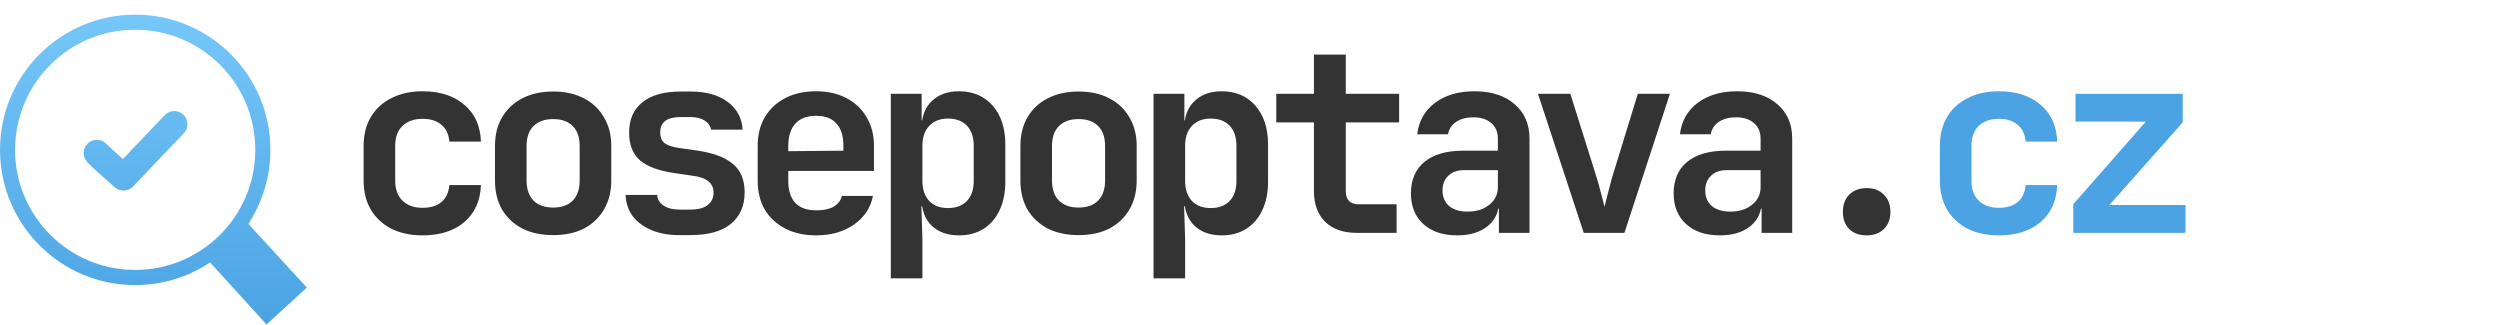
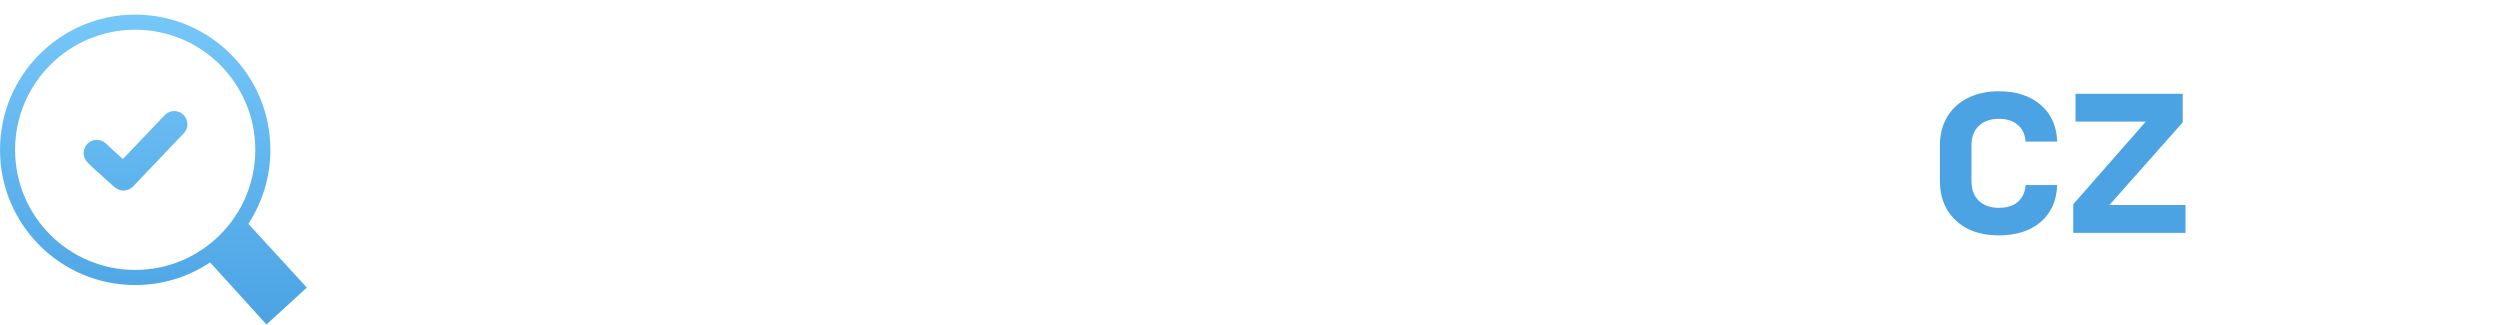
<svg xmlns="http://www.w3.org/2000/svg" width="1879" height="244" viewBox="0 0 1879 244" fill="none">
-   <path d="M317.57 176.9C308.703 176.9 300.913 175.253 294.2 171.96C287.613 168.54 282.483 163.79 278.81 157.71C275.137 151.503 273.3 144.22 273.3 135.86V109.64C273.3 101.153 275.137 93.87 278.81 87.79C282.483 81.71 287.613 77.023 294.2 73.73C300.913 70.31 308.703 68.6 317.57 68.6C330.743 68.6 341.257 72.02 349.11 78.86C356.963 85.573 361.08 94.757 361.46 106.41H337.71C337.33 100.963 335.367 96.783 331.82 93.87C328.4 90.83 323.65 89.31 317.57 89.31C311.237 89.31 306.233 91.083 302.56 94.63C298.887 98.05 297.05 102.99 297.05 109.45V135.86C297.05 142.32 298.887 147.323 302.56 150.87C306.233 154.417 311.237 156.19 317.57 156.19C323.65 156.19 328.4 154.733 331.82 151.82C335.367 148.78 337.33 144.537 337.71 139.09H361.46C361.08 150.743 356.963 159.99 349.11 166.83C341.257 173.543 330.743 176.9 317.57 176.9ZM415.726 176.71C406.859 176.71 399.132 175.063 392.546 171.77C386.086 168.35 381.019 163.6 377.346 157.52C373.799 151.313 372.026 144.03 372.026 135.67V109.83C372.026 101.47 373.799 94.25 377.346 88.17C381.019 81.963 386.086 77.213 392.546 73.92C399.132 70.5 406.859 68.79 415.726 68.79C424.719 68.79 432.446 70.5 438.906 73.92C445.366 77.213 450.369 81.963 453.916 88.17C457.589 94.25 459.426 101.407 459.426 109.64V135.67C459.426 144.03 457.589 151.313 453.916 157.52C450.369 163.6 445.366 168.35 438.906 171.77C432.446 175.063 424.719 176.71 415.726 176.71ZM415.726 156C422.059 156 426.936 154.29 430.356 150.87C433.902 147.323 435.676 142.257 435.676 135.67V109.83C435.676 103.117 433.902 98.05 430.356 94.63C426.936 91.21 422.059 89.5 415.726 89.5C409.519 89.5 404.642 91.21 401.096 94.63C397.549 98.05 395.776 103.117 395.776 109.83V135.67C395.776 142.257 397.549 147.323 401.096 150.87C404.642 154.29 409.519 156 415.726 156ZM510.462 176.71C502.482 176.71 495.515 175.443 489.562 172.91C483.608 170.377 478.922 166.893 475.502 162.46C472.208 157.9 470.435 152.58 470.182 146.5H493.932C494.185 149.793 495.768 152.453 498.682 154.48C501.722 156.507 505.648 157.52 510.462 157.52H518.822C524.648 157.52 529.018 156.38 531.932 154.1C534.845 151.82 536.302 148.717 536.302 144.79C536.302 141.117 534.972 138.267 532.312 136.24C529.778 134.087 525.788 132.693 520.342 132.06L507.422 130.16C495.515 128.513 486.775 125.347 481.202 120.66C475.628 115.973 472.842 108.943 472.842 99.57C472.842 89.817 476.135 82.28 482.722 76.96C489.308 71.513 498.998 68.79 511.792 68.79H519.012C530.665 68.79 539.975 71.387 546.942 76.58C553.908 81.773 557.645 88.74 558.152 97.48H534.402C534.022 94.693 532.438 92.413 529.652 90.64C526.992 88.867 523.445 87.98 519.012 87.98H511.792C506.345 87.98 502.355 88.993 499.822 91.02C497.415 92.92 496.212 95.77 496.212 99.57C496.212 103.117 497.288 105.777 499.442 107.55C501.595 109.197 505.078 110.4 509.892 111.16L523.382 113.06C535.795 114.833 544.915 118.19 550.742 123.13C556.695 127.943 559.672 135.1 559.672 144.6C559.672 154.733 556.188 162.65 549.222 168.35C542.382 173.923 532.248 176.71 518.822 176.71H510.462ZM613.367 176.9C604.501 176.9 596.774 175.19 590.187 171.77C583.601 168.35 578.471 163.6 574.797 157.52C571.251 151.313 569.477 144.093 569.477 135.86V109.64C569.477 101.407 571.251 94.25 574.797 88.17C578.471 81.963 583.601 77.15 590.187 73.73C596.774 70.31 604.501 68.6 613.367 68.6C622.107 68.6 629.707 70.31 636.167 73.73C642.754 77.15 647.821 81.963 651.367 88.17C655.041 94.25 656.877 101.407 656.877 109.64V128.45H592.467V135.86C592.467 143.207 594.241 148.78 597.787 152.58C601.334 156.253 606.591 158.09 613.557 158.09C618.877 158.09 623.184 157.203 626.477 155.43C629.771 153.53 631.861 150.807 632.747 147.26H656.117C654.344 156.253 649.531 163.473 641.677 168.92C633.951 174.24 624.514 176.9 613.367 176.9ZM633.887 115.15V109.45C633.887 102.23 632.177 96.72 628.757 92.92C625.337 88.993 620.207 87.03 613.367 87.03C606.527 87.03 601.334 88.993 597.787 92.92C594.241 96.847 592.467 102.42 592.467 109.64V113.63L635.597 113.25L633.887 115.15ZM669.533 209.2V70.5H692.713V90.45H698.033L692.713 95.96C692.713 87.473 695.246 80.823 700.313 76.01C705.38 71.07 712.22 68.6 720.833 68.6C731.346 68.6 739.77 72.21 746.103 79.43C752.436 86.65 755.603 96.34 755.603 108.5V136.81C755.603 144.917 754.146 152.01 751.233 158.09C748.446 164.043 744.456 168.667 739.263 171.96C734.07 175.253 727.926 176.9 720.833 176.9C712.22 176.9 705.38 174.493 700.313 169.68C695.246 164.74 692.713 158.027 692.713 149.54L698.033 155.05H692.523L693.283 179.94V209.2H669.533ZM712.473 156.38C718.553 156.38 723.303 154.607 726.723 151.06C730.143 147.513 731.853 142.447 731.853 135.86V109.64C731.853 103.053 730.143 97.987 726.723 94.44C723.303 90.893 718.553 89.12 712.473 89.12C706.52 89.12 701.833 90.957 698.413 94.63C694.993 98.177 693.283 103.18 693.283 109.64V135.86C693.283 142.32 694.993 147.387 698.413 151.06C701.833 154.607 706.52 156.38 712.473 156.38ZM810.629 176.71C801.762 176.71 794.036 175.063 787.449 171.77C780.989 168.35 775.922 163.6 772.249 157.52C768.702 151.313 766.929 144.03 766.929 135.67V109.83C766.929 101.47 768.702 94.25 772.249 88.17C775.922 81.963 780.989 77.213 787.449 73.92C794.036 70.5 801.762 68.79 810.629 68.79C819.622 68.79 827.349 70.5 833.809 73.92C840.269 77.213 845.272 81.963 848.819 88.17C852.492 94.25 854.329 101.407 854.329 109.64V135.67C854.329 144.03 852.492 151.313 848.819 157.52C845.272 163.6 840.269 168.35 833.809 171.77C827.349 175.063 819.622 176.71 810.629 176.71ZM810.629 156C816.962 156 821.839 154.29 825.259 150.87C828.806 147.323 830.579 142.257 830.579 135.67V109.83C830.579 103.117 828.806 98.05 825.259 94.63C821.839 91.21 816.962 89.5 810.629 89.5C804.422 89.5 799.546 91.21 795.999 94.63C792.452 98.05 790.679 103.117 790.679 109.83V135.67C790.679 142.257 792.452 147.323 795.999 150.87C799.546 154.29 804.422 156 810.629 156ZM866.985 209.2V70.5H890.165V90.45H895.485L890.165 95.96C890.165 87.473 892.698 80.823 897.765 76.01C902.831 71.07 909.671 68.6 918.285 68.6C928.798 68.6 937.221 72.21 943.555 79.43C949.888 86.65 953.055 96.34 953.055 108.5V136.81C953.055 144.917 951.598 152.01 948.685 158.09C945.898 164.043 941.908 168.667 936.715 171.96C931.521 175.253 925.378 176.9 918.285 176.9C909.671 176.9 902.831 174.493 897.765 169.68C892.698 164.74 890.165 158.027 890.165 149.54L895.485 155.05H889.975L890.735 179.94V209.2H866.985ZM909.925 156.38C916.005 156.38 920.755 154.607 924.175 151.06C927.595 147.513 929.305 142.447 929.305 135.86V109.64C929.305 103.053 927.595 97.987 924.175 94.44C920.755 90.893 916.005 89.12 909.925 89.12C903.971 89.12 899.285 90.957 895.865 94.63C892.445 98.177 890.735 103.18 890.735 109.64V135.86C890.735 142.32 892.445 147.387 895.865 151.06C899.285 154.607 903.971 156.38 909.925 156.38ZM1019.48 175C1009.47 175 1001.62 172.213 995.92 166.64C990.347 161.067 987.56 153.403 987.56 143.65V91.97H959.25V70.5H987.56V41.05H1011.5V70.5H1051.59V91.97H1011.5V143.65C1011.5 150.237 1014.73 153.53 1021.19 153.53H1049.69V175H1019.48ZM1095.22 176.9C1084.45 176.9 1075.96 174.05 1069.76 168.35C1063.55 162.65 1060.45 154.987 1060.45 145.36C1060.45 135.1 1063.87 127.183 1070.71 121.61C1077.55 116.037 1087.24 113.25 1099.78 113.25H1125.81V104.32C1125.81 99.253 1124.16 95.327 1120.87 92.54C1117.57 89.627 1113.08 88.17 1107.38 88.17C1102.18 88.17 1097.88 89.31 1094.46 91.59C1091.04 93.87 1089.01 96.973 1088.38 100.9H1065.2C1066.34 91.02 1070.77 83.167 1078.5 77.34C1086.22 71.513 1096.1 68.6 1108.14 68.6C1120.93 68.6 1131 71.83 1138.35 78.29C1145.82 84.623 1149.56 93.237 1149.56 104.13V175H1126.57V156.76H1122.77L1126.57 151.63C1126.57 159.357 1123.72 165.5 1118.02 170.06C1112.32 174.62 1104.72 176.9 1095.22 176.9ZM1103.01 159.04C1109.72 159.04 1115.17 157.33 1119.35 153.91C1123.65 150.49 1125.81 146.057 1125.81 140.61V127.88H1100.16C1095.34 127.88 1091.48 129.273 1088.57 132.06C1085.65 134.847 1084.2 138.52 1084.2 143.08C1084.2 148.02 1085.84 151.947 1089.14 154.86C1092.56 157.647 1097.18 159.04 1103.01 159.04ZM1190.33 175L1155.94 70.5H1180.26L1200.21 133.96C1201.35 137.76 1202.43 141.687 1203.44 145.74C1204.58 149.793 1205.41 153.023 1205.91 155.43C1206.55 153.023 1207.37 149.793 1208.38 145.74C1209.4 141.687 1210.41 137.823 1211.42 134.15L1230.99 70.5H1255.12L1220.92 175H1190.33ZM1292.67 176.9C1281.9 176.9 1273.41 174.05 1267.21 168.35C1261 162.65 1257.9 154.987 1257.9 145.36C1257.9 135.1 1261.32 127.183 1268.16 121.61C1275 116.037 1284.69 113.25 1297.23 113.25H1323.26V104.32C1323.26 99.253 1321.61 95.327 1318.32 92.54C1315.02 89.627 1310.53 88.17 1304.83 88.17C1299.63 88.17 1295.33 89.31 1291.91 91.59C1288.49 93.87 1286.46 96.973 1285.83 100.9H1262.65C1263.79 91.02 1268.22 83.167 1275.95 77.34C1283.67 71.513 1293.55 68.6 1305.59 68.6C1318.38 68.6 1328.45 71.83 1335.8 78.29C1343.27 84.623 1347.01 93.237 1347.01 104.13V175H1324.02V156.76H1320.22L1324.02 151.63C1324.02 159.357 1321.17 165.5 1315.47 170.06C1309.77 174.62 1302.17 176.9 1292.67 176.9ZM1300.46 159.04C1307.17 159.04 1312.62 157.33 1316.8 153.91C1321.1 150.49 1323.26 146.057 1323.26 140.61V127.88H1297.61C1292.79 127.88 1288.93 129.273 1286.02 132.06C1283.1 134.847 1281.65 138.52 1281.65 143.08C1281.65 148.02 1283.29 151.947 1286.59 154.86C1290.01 157.647 1294.63 159.04 1300.46 159.04ZM1402.98 176.9C1397.54 176.9 1393.17 175.317 1389.87 172.15C1386.71 168.983 1385.12 164.677 1385.12 159.23C1385.12 153.783 1386.71 149.477 1389.87 146.31C1393.17 143.017 1397.54 141.37 1402.98 141.37C1408.43 141.37 1412.74 143.017 1415.9 146.31C1419.2 149.477 1420.84 153.783 1420.84 159.23C1420.84 164.677 1419.2 168.983 1415.9 172.15C1412.74 175.317 1408.43 176.9 1402.98 176.9Z" fill="#333333" />
-   <path d="M1502.28 176.9C1493.41 176.9 1485.62 175.253 1478.91 171.96C1472.32 168.54 1467.19 163.79 1463.52 157.71C1459.85 151.503 1458.01 144.22 1458.01 135.86V109.64C1458.01 101.153 1459.85 93.87 1463.52 87.79C1467.19 81.71 1472.32 77.023 1478.91 73.73C1485.62 70.31 1493.41 68.6 1502.28 68.6C1515.45 68.6 1525.97 72.02 1533.82 78.86C1541.67 85.573 1545.79 94.757 1546.17 106.41H1522.42C1522.04 100.963 1520.08 96.783 1516.53 93.87C1513.11 90.83 1508.36 89.31 1502.28 89.31C1495.95 89.31 1490.94 91.083 1487.27 94.63C1483.6 98.05 1481.76 102.99 1481.76 109.45V135.86C1481.76 142.32 1483.6 147.323 1487.27 150.87C1490.94 154.417 1495.95 156.19 1502.28 156.19C1508.36 156.19 1513.11 154.733 1516.53 151.82C1520.08 148.78 1522.04 144.537 1522.42 139.09H1546.17C1545.79 150.743 1541.67 159.99 1533.82 166.83C1525.97 173.543 1515.45 176.9 1502.28 176.9ZM1558.26 175V153.53L1612.79 91.4H1559.97V70.5H1640.53V91.97L1585.43 154.1H1642.62V175H1558.26Z" fill="#4BA3E3" />
+   <path d="M1502.28 176.9C1493.41 176.9 1485.62 175.253 1478.91 171.96C1472.32 168.54 1467.19 163.79 1463.52 157.71C1459.85 151.503 1458.01 144.22 1458.01 135.86V109.64C1458.01 101.153 1459.85 93.87 1463.52 87.79C1467.19 81.71 1472.32 77.023 1478.91 73.73C1485.62 70.31 1493.41 68.6 1502.28 68.6C1515.45 68.6 1525.97 72.02 1533.82 78.86C1541.67 85.573 1545.79 94.757 1546.17 106.41H1522.42C1522.04 100.963 1520.08 96.783 1516.53 93.87C1513.11 90.83 1508.36 89.31 1502.28 89.31C1495.95 89.31 1490.94 91.083 1487.27 94.63C1483.6 98.05 1481.76 102.99 1481.76 109.45V135.86C1481.76 142.32 1483.6 147.323 1487.27 150.87C1490.94 154.417 1495.95 156.19 1502.28 156.19C1508.36 156.19 1513.11 154.733 1516.53 151.82C1520.08 148.78 1522.04 144.537 1522.42 139.09H1546.17C1545.79 150.743 1541.67 159.99 1533.82 166.83C1525.97 173.543 1515.45 176.9 1502.28 176.9M1558.26 175V153.53L1612.79 91.4H1559.97V70.5H1640.53V91.97L1585.43 154.1H1642.62V175H1558.26Z" fill="#4BA3E3" />
  <path fill-rule="evenodd" clip-rule="evenodd" d="M65.516 121.754C64.73 120.899 64.101 119.911 63.659 118.836C62.92 117.054 62.712 115.14 63.034 113.321C63.356 111.502 64.171 109.777 65.478 108.356L65.952 107.863C67.758 106.132 70.154 105.151 72.656 105.119C75.158 105.088 77.578 106.007 79.427 107.692L79.484 107.73C82.194 110.327 86.761 114.572 89.775 117.244L92.352 119.556L123.907 86.428C124.343 85.973 124.836 85.556 125.366 85.196C125.897 84.836 126.447 84.514 127.034 84.268C127.622 84.021 128.228 83.813 128.853 83.68C129.479 83.548 130.123 83.472 130.749 83.453H130.787C132.067 83.442 133.339 83.667 134.539 84.116C135.126 84.344 135.695 84.628 136.226 84.969C136.737 85.291 137.23 85.67 137.704 86.125L137.931 86.334C138.367 86.769 138.765 87.243 139.125 87.755C139.485 88.267 139.789 88.835 140.035 89.404C140.3 89.991 140.49 90.598 140.623 91.223C140.755 91.829 140.831 92.474 140.85 93.137V93.459C140.85 94.028 140.793 94.578 140.698 95.146C140.585 95.753 140.414 96.359 140.206 96.928C139.978 97.515 139.694 98.084 139.353 98.614C139.012 99.145 138.633 99.657 138.178 100.111L100.028 140.138C99.15 141.063 98.101 141.81 96.939 142.336C96.351 142.601 95.745 142.81 95.138 142.962C94.532 143.113 93.887 143.189 93.243 143.227H93.072C92.485 143.246 91.897 143.208 91.329 143.113L91.177 143.094C90.59 142.999 90.021 142.848 89.49 142.658C88.903 142.45 88.316 142.185 87.766 141.843L87.671 141.787C87.159 141.464 86.667 141.123 86.231 140.725L86.136 140.649C83.919 138.603 81.512 136.499 79.086 134.395C74.879 130.738 69.022 125.469 65.516 121.754ZM101.62 11C129.687 11 155.083 22.371 173.466 40.754C191.849 59.138 203.22 84.552 203.22 112.601C203.22 133.126 197.137 152.229 186.657 168.224L230.625 216.153L200.302 243.88L157.907 197.221C141.244 208.344 121.654 214.267 101.62 214.239C73.552 214.239 48.157 202.868 29.773 184.485C11.371 166.064 0 140.668 0 112.62C0 84.552 11.371 59.157 29.754 40.754C48.157 22.371 73.552 11 101.62 11ZM165.449 48.771C149.113 32.434 126.541 22.333 101.62 22.333C76.679 22.333 54.126 32.434 37.79 48.771C21.434 65.108 11.333 87.679 11.333 112.62C11.333 137.541 21.434 160.113 37.771 176.449C54.108 192.786 76.679 202.887 101.601 202.887C126.522 202.887 149.094 192.786 165.43 176.449C181.767 160.113 191.868 137.541 191.868 112.62C191.887 87.679 181.786 65.108 165.449 48.771Z" fill="url(#paint0_linear_2658_216)" />
  <defs>
    <linearGradient id="paint0_linear_2658_216" x1="115.312" y1="11" x2="115.312" y2="243.88" gradientUnits="userSpaceOnUse">
      <stop stop-color="#76C7F9" />
      <stop offset="1" stop-color="#4BA3E3" />
    </linearGradient>
  </defs>
</svg>